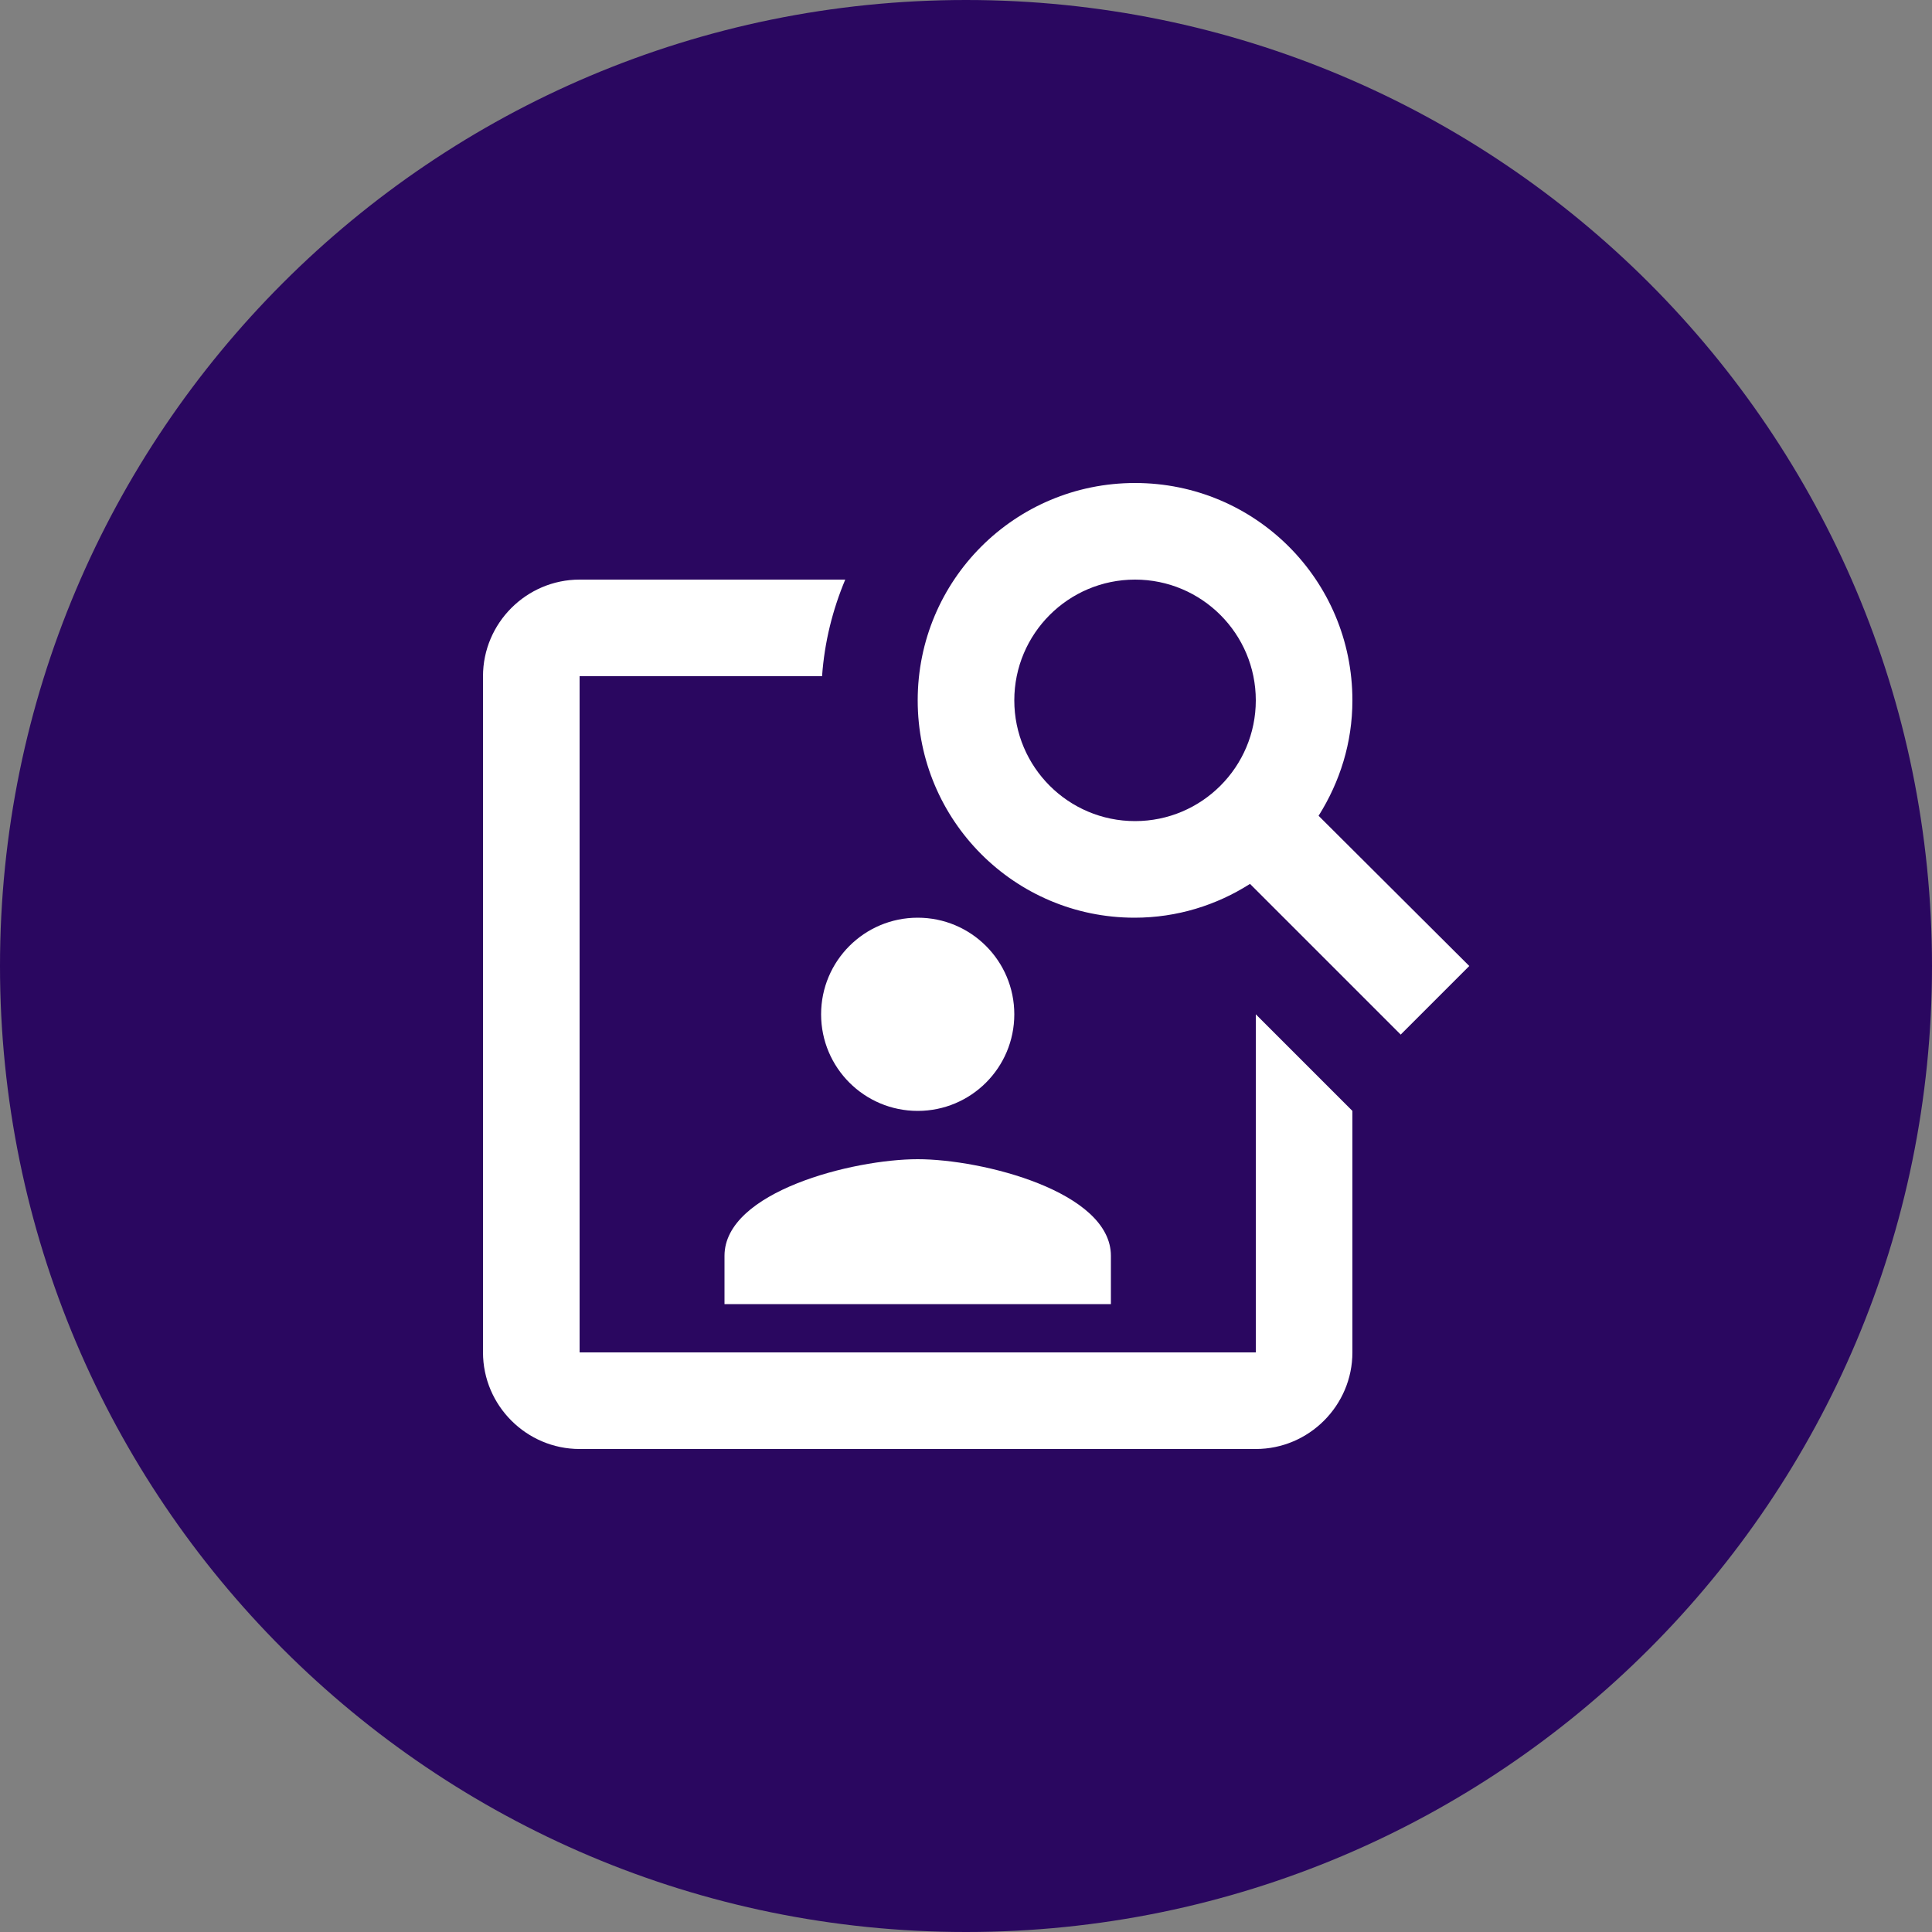
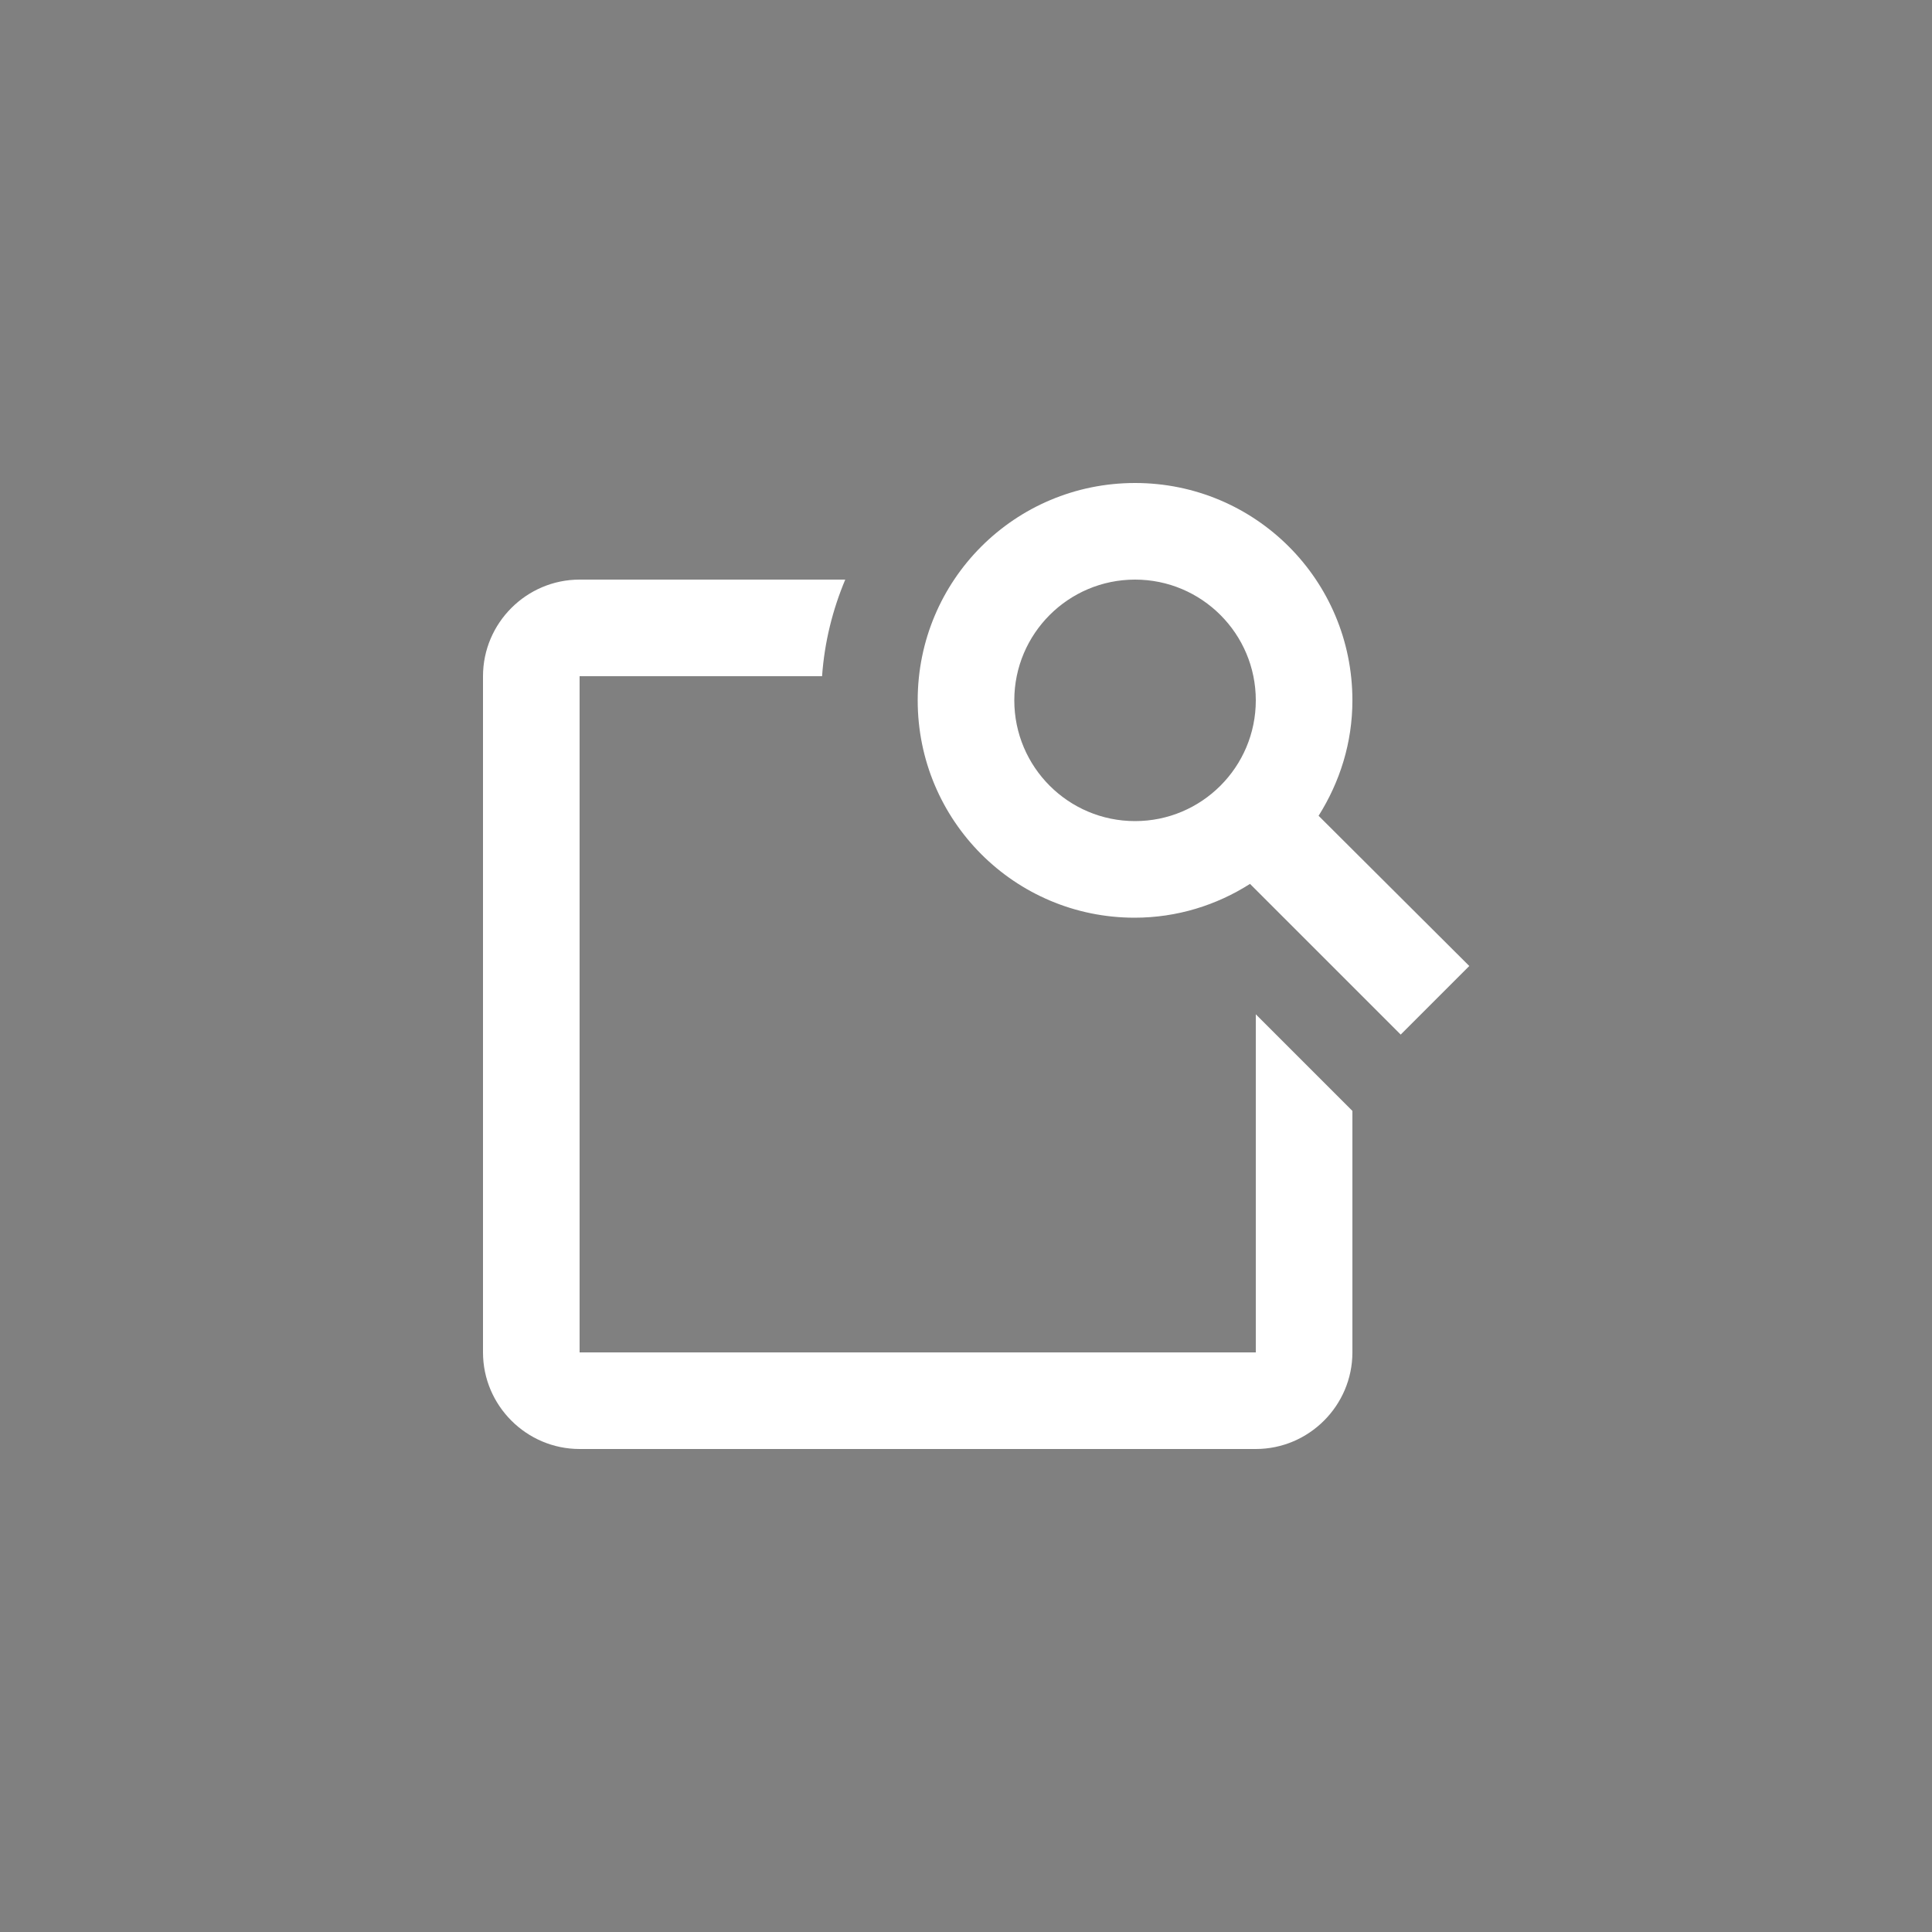
<svg xmlns="http://www.w3.org/2000/svg" width="40" height="40" viewBox="0 0 40 40" fill="none">
  <rect x="0" y="0" width="40" height="40" fill="#808080" stroke="none" />
-   <path fill-rule="evenodd" clip-rule="evenodd" d="M0 20C0 8.954 8.954 0 20 0C31.046 0 40 8.954 40 20C40 31.046 31.046 40 20 40C8.954 40 0 31.046 0 20Z" fill="#2A0760" fill-opacity="1" />
  <path d="M26 21V28H12V14H17.02C17.07 13.29 17.24 12.62 17.5 12H12C10.9 12 10 12.9 10 14V28C10 29.1 10.9 30 12 30H26C27.1 30 28 29.1 28 28V23L26 21ZM27.3 16.89C27.74 16.19 28 15.38 28 14.5C28 12.01 25.99 10 23.5 10C21.01 10 19 12.01 19 14.5C19 16.99 21.01 19 23.49 19C24.37 19 25.19 18.74 25.88 18.3L29 21.42L30.42 20L27.3 16.89ZM23.5 17C22.12 17 21 15.88 21 14.5C21 13.12 22.12 12 23.5 12C24.88 12 26 13.12 26 14.5C26 15.88 24.88 17 23.5 17Z" fill="#FFFFFF" />
-   <path d="M19 23C20.105 23 21 22.105 21 21C21 19.895 20.105 19 19 19C17.895 19 17 19.895 17 21C17 22.105 17.895 23 19 23ZM19 24C17.665 24 15 24.67 15 26V27H23V26C23 24.67 20.335 24 19 24Z" fill="#FFFFFF" />
</svg>